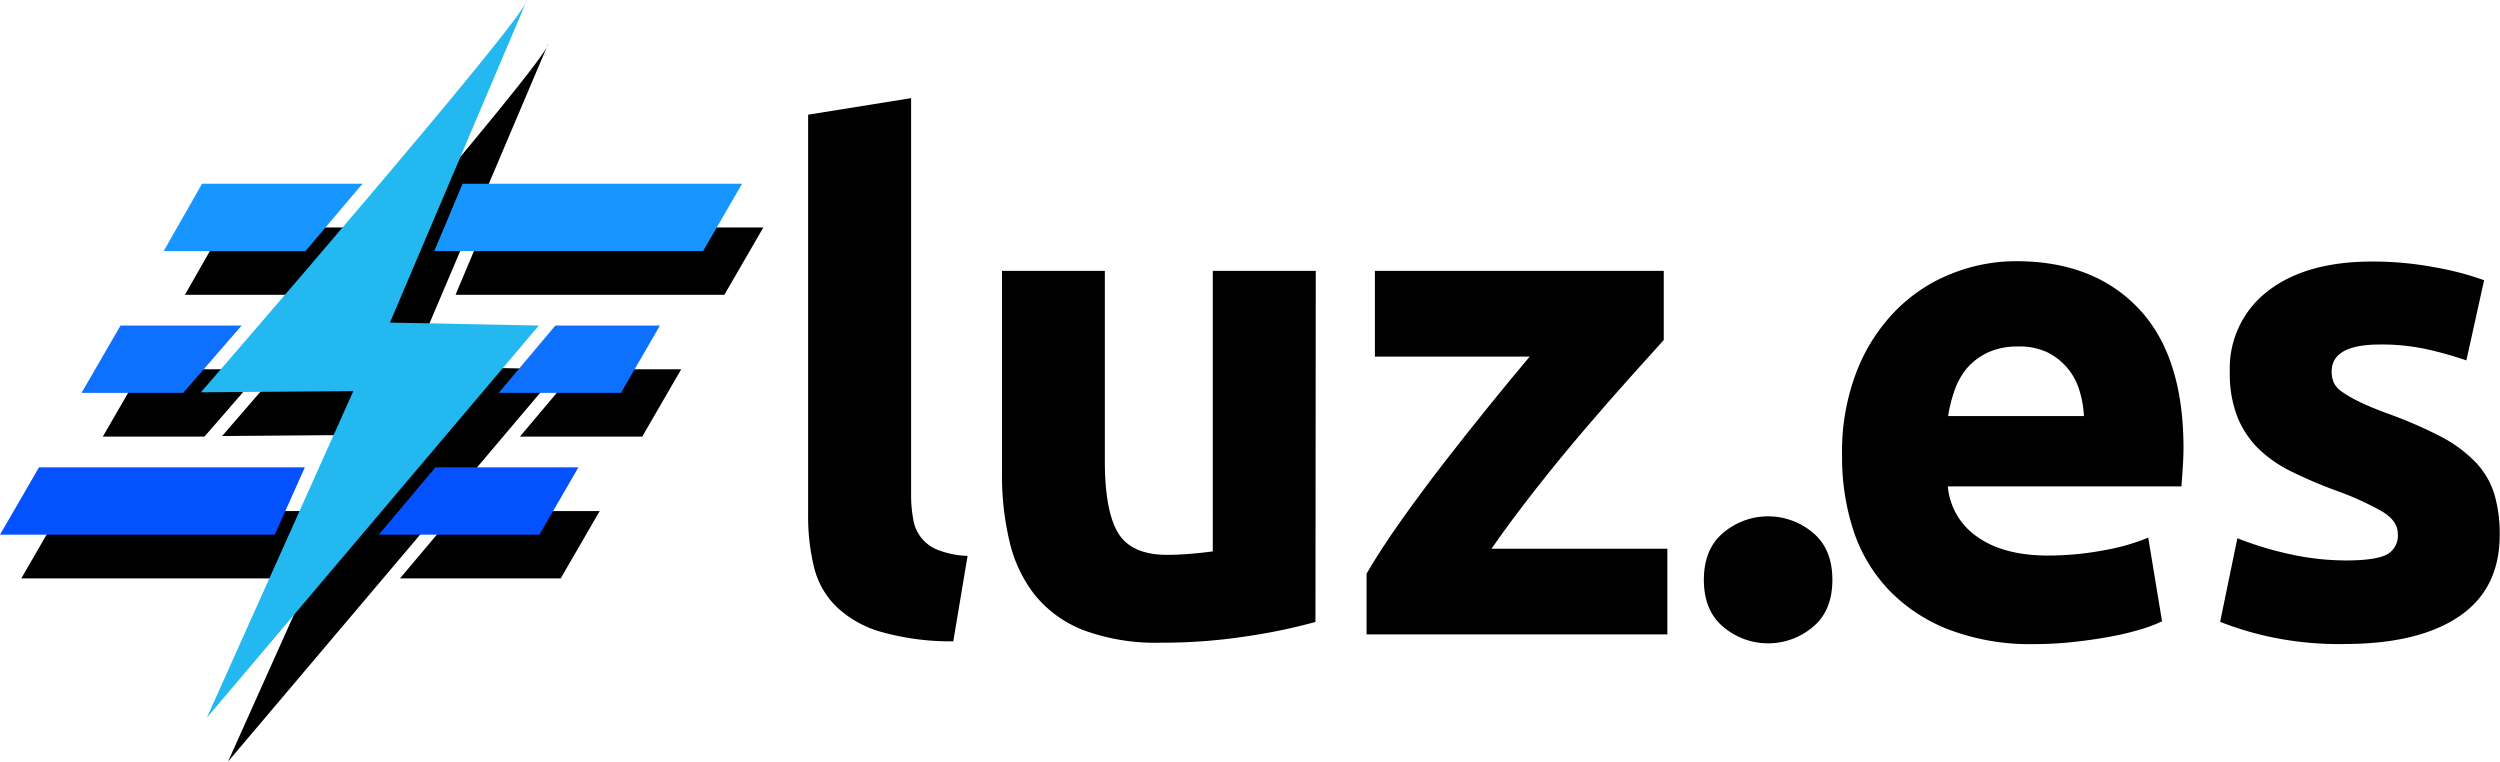
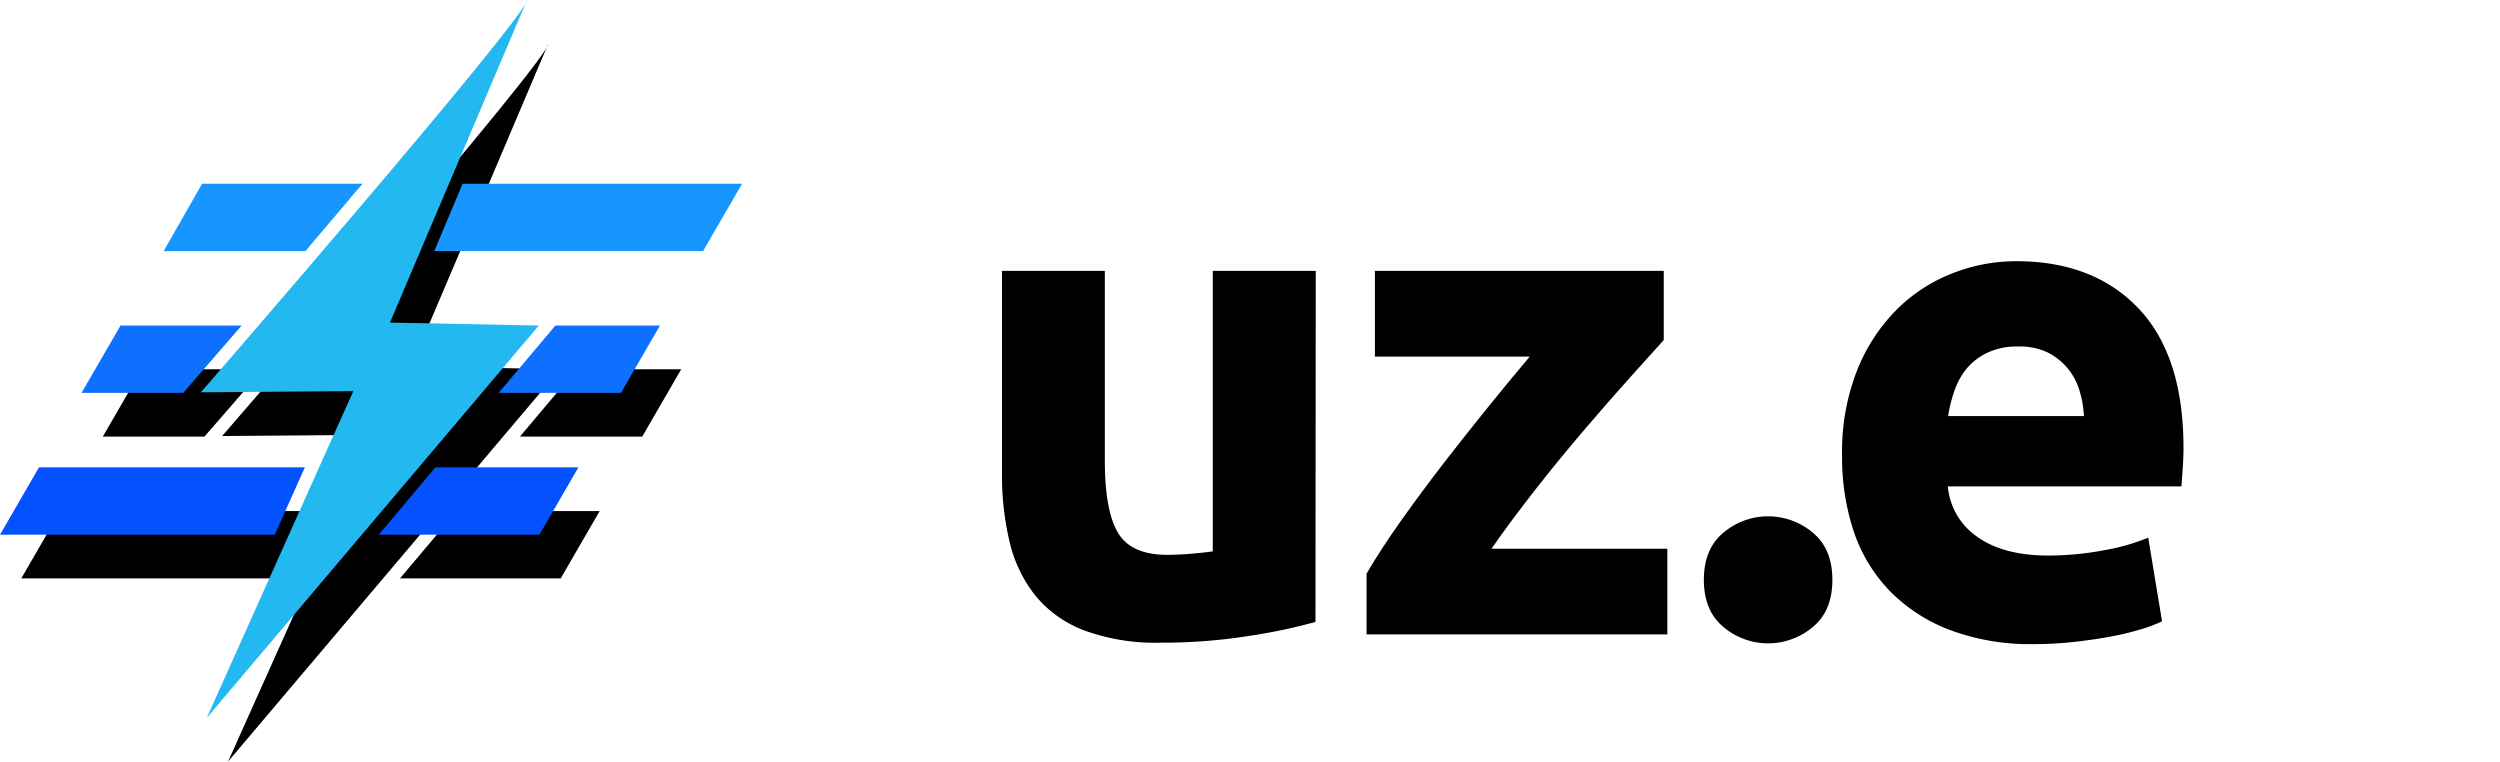
<svg xmlns="http://www.w3.org/2000/svg" id="Layer_1" data-name="Layer 1" viewBox="0 0 423.14 128.9">
  <defs>
    <style>.cls-1{fill:#1796ff;}.cls-2{fill:#0d70ff;}.cls-3{fill:#0351ff;}.cls-4{fill:#24b8f1;}</style>
  </defs>
  <title>Artboard 1</title>
-   <path d="M81.9,38.5h47.3l-6.6,11.4H77.1Zm-44.1,0H65l-.3.3c-3.1,3.7-6.3,7.4-9.4,11.1h-24Z" />
  <path d="M97.6,62.5h17.7l-6.6,11.4H88ZM24,62.5H44.5c-2.4,2.8-4.8,5.5-7.2,8.3l-2.7,3.1H17.4Z" />
  <path d="M77.3,86.5h24.2L94.9,97.9H67.7Zm-67.1,0h45L50.1,97.9H3.6Z" />
  <path d="M92.8,7.4c0,2.8-55.2,66.4-55.2,66.4l25.8-.2L38.6,128.9,94.8,62.5,69.6,62S92.7,7.7,92.8,7.4" />
  <path class="cls-1" d="M78.3,31.1h47.3L119,42.5H73.5Zm-44.1,0H61.4l-.3.3c-3.1,3.7-6.3,7.4-9.4,11.1h-24Z" />
  <path class="cls-2" d="M94,55.1h17.7l-6.6,11.4H84.4Zm-73.6,0H40.9c-2.4,2.8-4.8,5.5-7.2,8.3L31,66.5H13.8Z" />
  <path class="cls-3" d="M73.7,79.1H97.9L91.3,90.5H64.1Zm-67.1,0h45L46.5,90.5H0Z" />
  <path class="cls-4" d="M89.2,0C89.2,2.8,34,66.4,34,66.4l25.8-.2L35,121.5,91.2,55.1,66,54.6S89.1.3,89.2,0" />
-   <path d="M161.35,108.55A43.38,43.38,0,0,1,149,106.91a18.1,18.1,0,0,1-7.48-4.27A14,14,0,0,1,137.78,96a36.07,36.07,0,0,1-1-8.83V19.41l17.43-2.8v67a22.38,22.38,0,0,0,.35,4.21,6.61,6.61,0,0,0,4.21,5.27,15.43,15.43,0,0,0,5,1Z" />
  <path d="M222.65,105.27a96.87,96.87,0,0,1-11.47,2.4,94.17,94.17,0,0,1-14.73,1.11,35.1,35.1,0,0,1-13-2.1,19.74,19.74,0,0,1-8.24-5.91,23.06,23.06,0,0,1-4.33-9.06,48.67,48.67,0,0,1-1.29-11.59V45.85H187V78q0,8.42,2.22,12.16t8.31,3.75c1.25,0,2.57-.06,4-.18s2.65-.25,3.74-.41V45.85h17.43Z" />
  <path d="M281.6,57.55l-5.68,6.31c-2.38,2.66-4.95,5.58-7.68,8.78S262.75,79.19,260,82.7s-5.3,6.9-7.56,10.18h29.77v14.5H231.3V97.09q2.46-4.22,5.91-9.07t7.25-9.77q3.81-4.91,7.55-9.53t6.9-8.36h-26.2V45.85H281.6Z" />
  <path d="M310.14,98.14q0,5.27-3.33,8a11.73,11.73,0,0,1-15.09,0q-3.33-2.75-3.33-8t3.33-8a11.73,11.73,0,0,1,15.09,0Q310.14,92.88,310.14,98.14Z" />
  <path d="M311.78,77.08a37.62,37.62,0,0,1,2.52-14.33,30.48,30.48,0,0,1,6.61-10.23,27.3,27.3,0,0,1,9.41-6.2,29.4,29.4,0,0,1,10.94-2.11q13.1,0,20.7,8t7.61,23.57q0,1.52-.12,3.33c-.08,1.21-.16,2.28-.23,3.22H329.68a11.58,11.58,0,0,0,5,8.54q4.44,3.15,11.93,3.16a50.88,50.88,0,0,0,9.42-.88A35.65,35.65,0,0,0,363.6,91l2.34,14.16a24.21,24.21,0,0,1-3.74,1.4,48.38,48.38,0,0,1-5.21,1.23q-2.87.52-6.14.88a62.49,62.49,0,0,1-6.55.35,38.76,38.76,0,0,1-14.45-2.46,28.24,28.24,0,0,1-10.17-6.72,26.78,26.78,0,0,1-6-10.12A40,40,0,0,1,311.78,77.08Zm40.94-6.66a18,18,0,0,0-.76-4.33,10.82,10.82,0,0,0-2-3.75,10.69,10.69,0,0,0-3.39-2.69,11.06,11.06,0,0,0-5.09-1,11.75,11.75,0,0,0-5,1A10.61,10.61,0,0,0,333,62.23a11.93,11.93,0,0,0-2.16,3.8,24.14,24.14,0,0,0-1.11,4.39Z" />
-   <path d="M397.06,94.86q4.79,0,6.78-.93a3.62,3.62,0,0,0,2-3.63q0-2.1-2.57-3.68a48.82,48.82,0,0,0-7.84-3.57A79.45,79.45,0,0,1,388,79.89,21.84,21.84,0,0,1,382.32,76a15.84,15.84,0,0,1-3.63-5.44,20.07,20.07,0,0,1-1.28-7.6,16.45,16.45,0,0,1,6.43-13.69q6.44-5,17.66-5a56.79,56.79,0,0,1,10.76,1,50,50,0,0,1,8.19,2.16l-3,13.57a63.09,63.09,0,0,0-6.61-1.87,35.68,35.68,0,0,0-8-.82q-8.19,0-8.19,4.56a4.76,4.76,0,0,0,.35,1.87,3.93,3.93,0,0,0,1.41,1.58,19.38,19.38,0,0,0,2.86,1.65q1.81.89,4.62,1.94A72.91,72.91,0,0,1,413.32,74a22.59,22.59,0,0,1,5.9,4.46,13.68,13.68,0,0,1,3,5.31,23.73,23.73,0,0,1,.87,6.77q0,9.11-6.84,13.77T396.94,109a55.44,55.44,0,0,1-13.63-1.41,53.54,53.54,0,0,1-7.54-2.34l2.92-14.15a56.8,56.8,0,0,0,9.13,2.75A44.48,44.48,0,0,0,397.06,94.86Z" />
</svg>